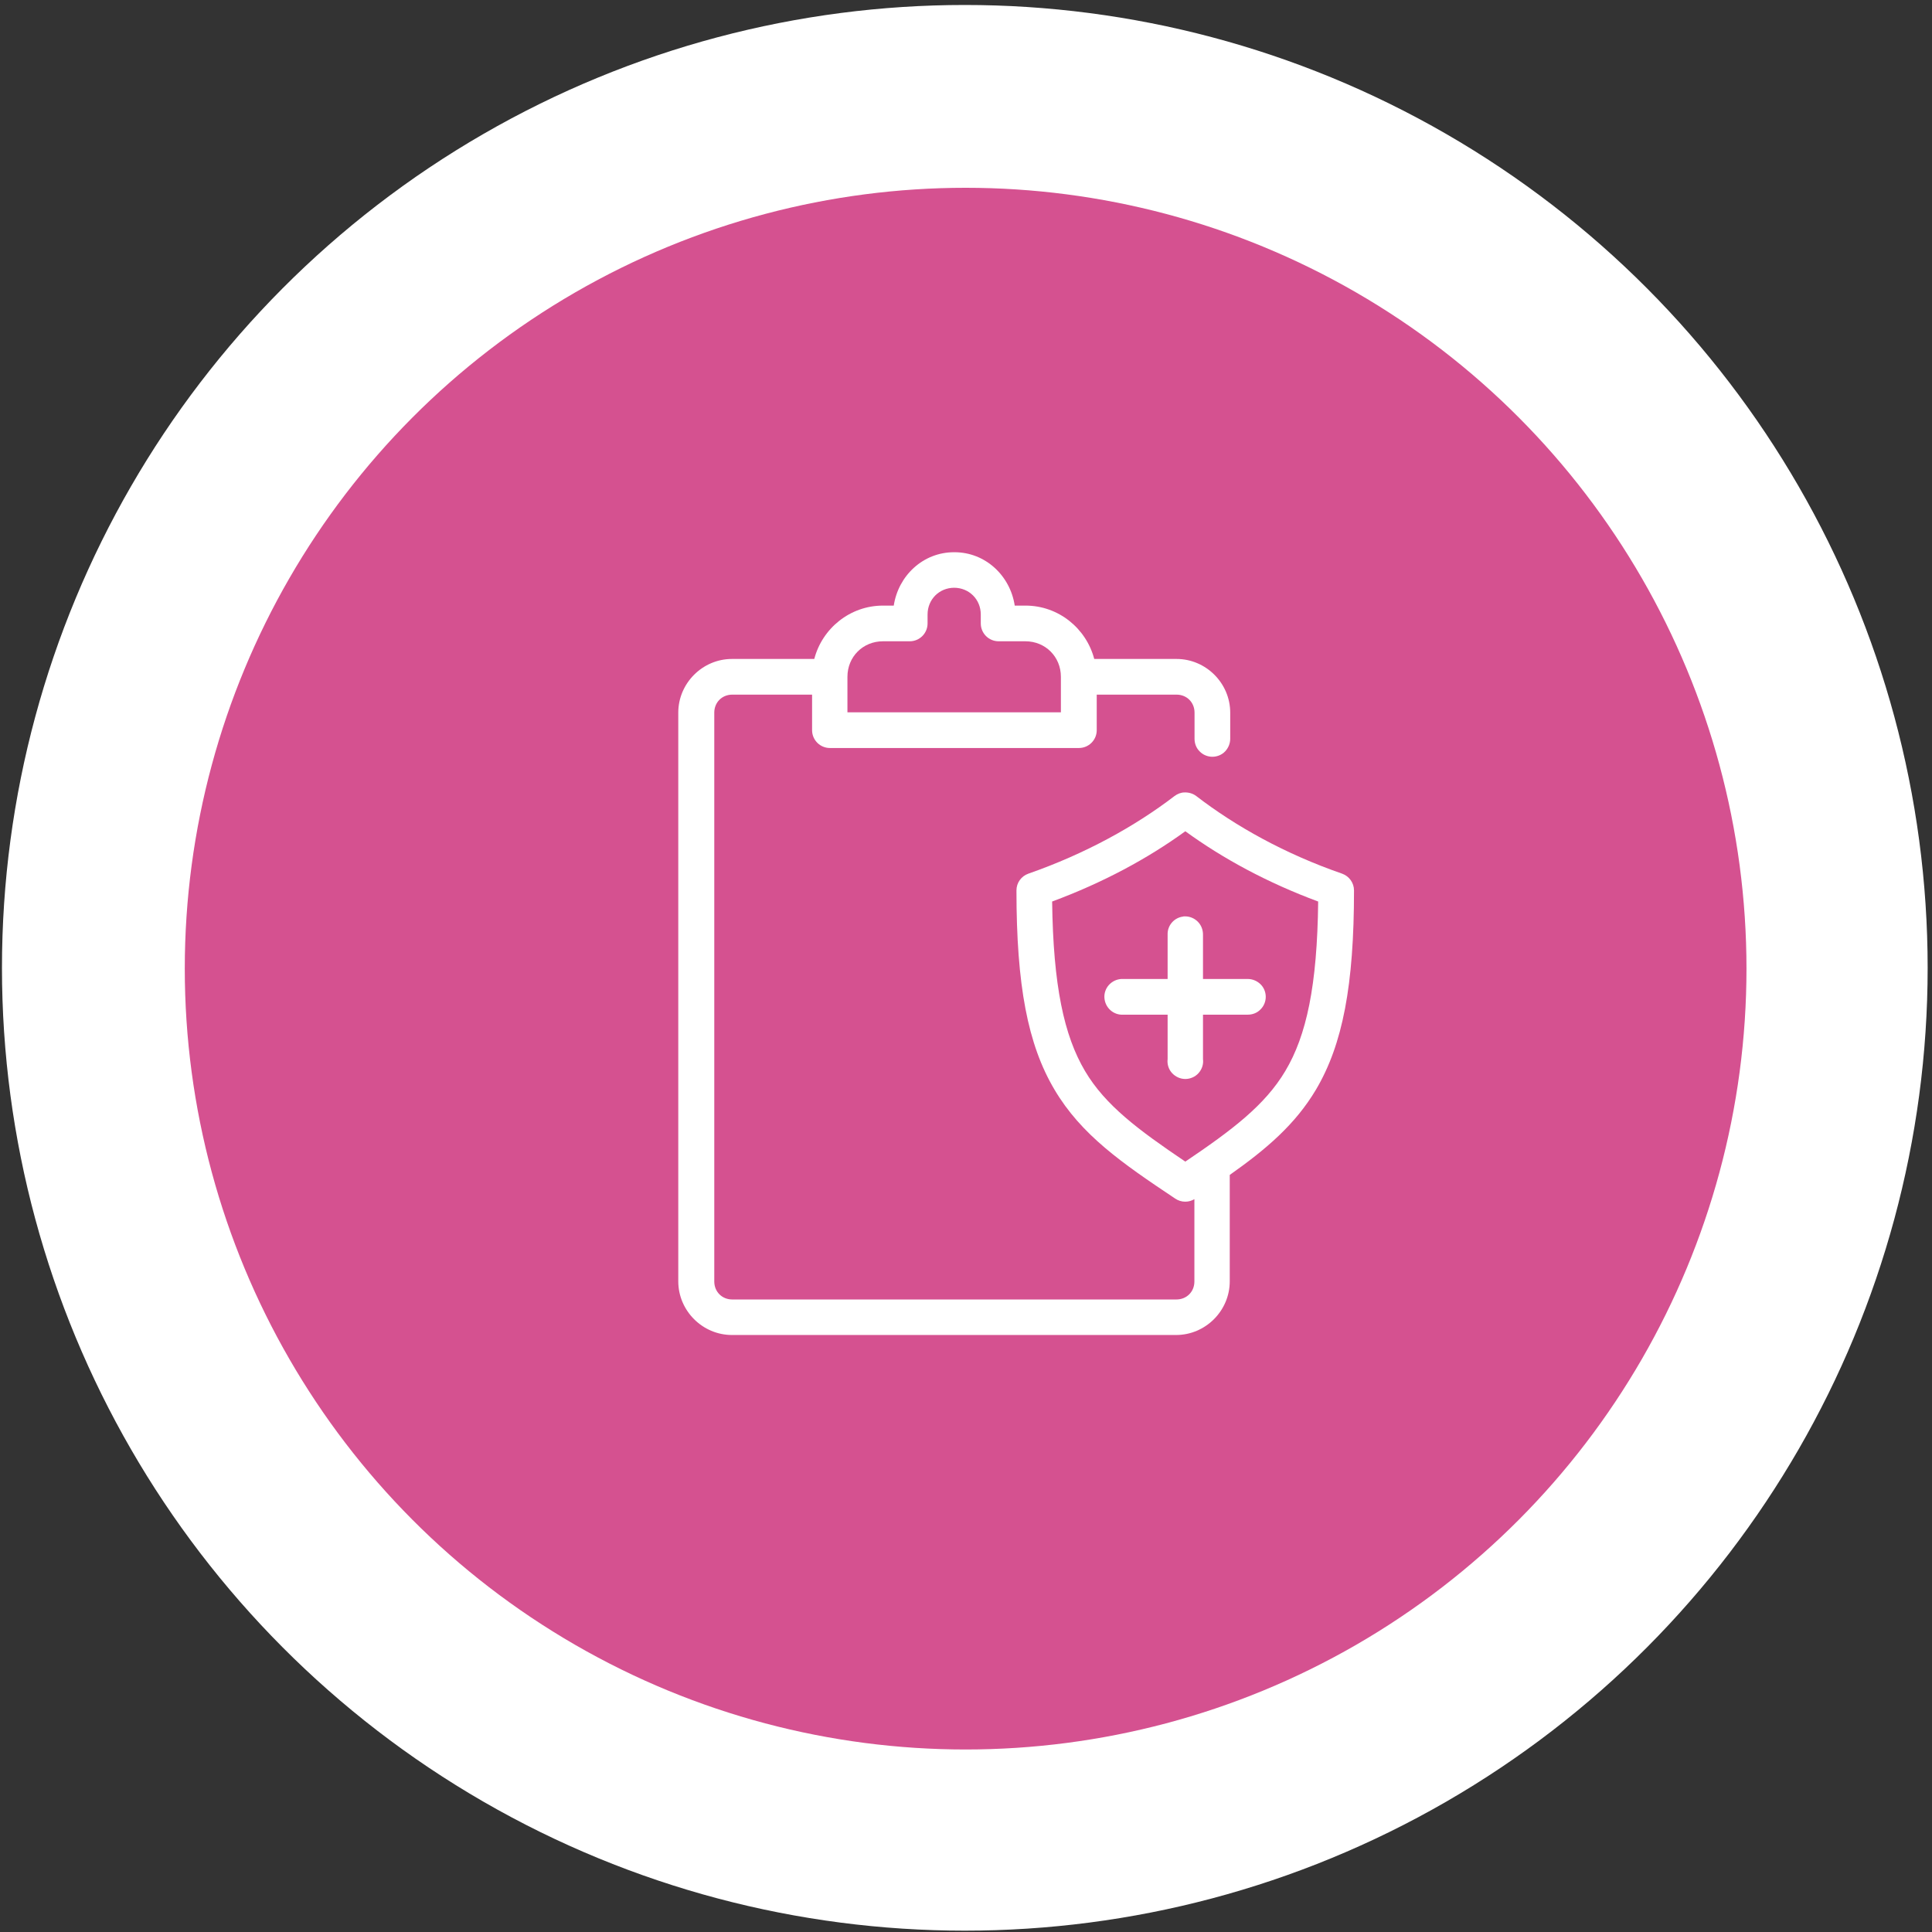
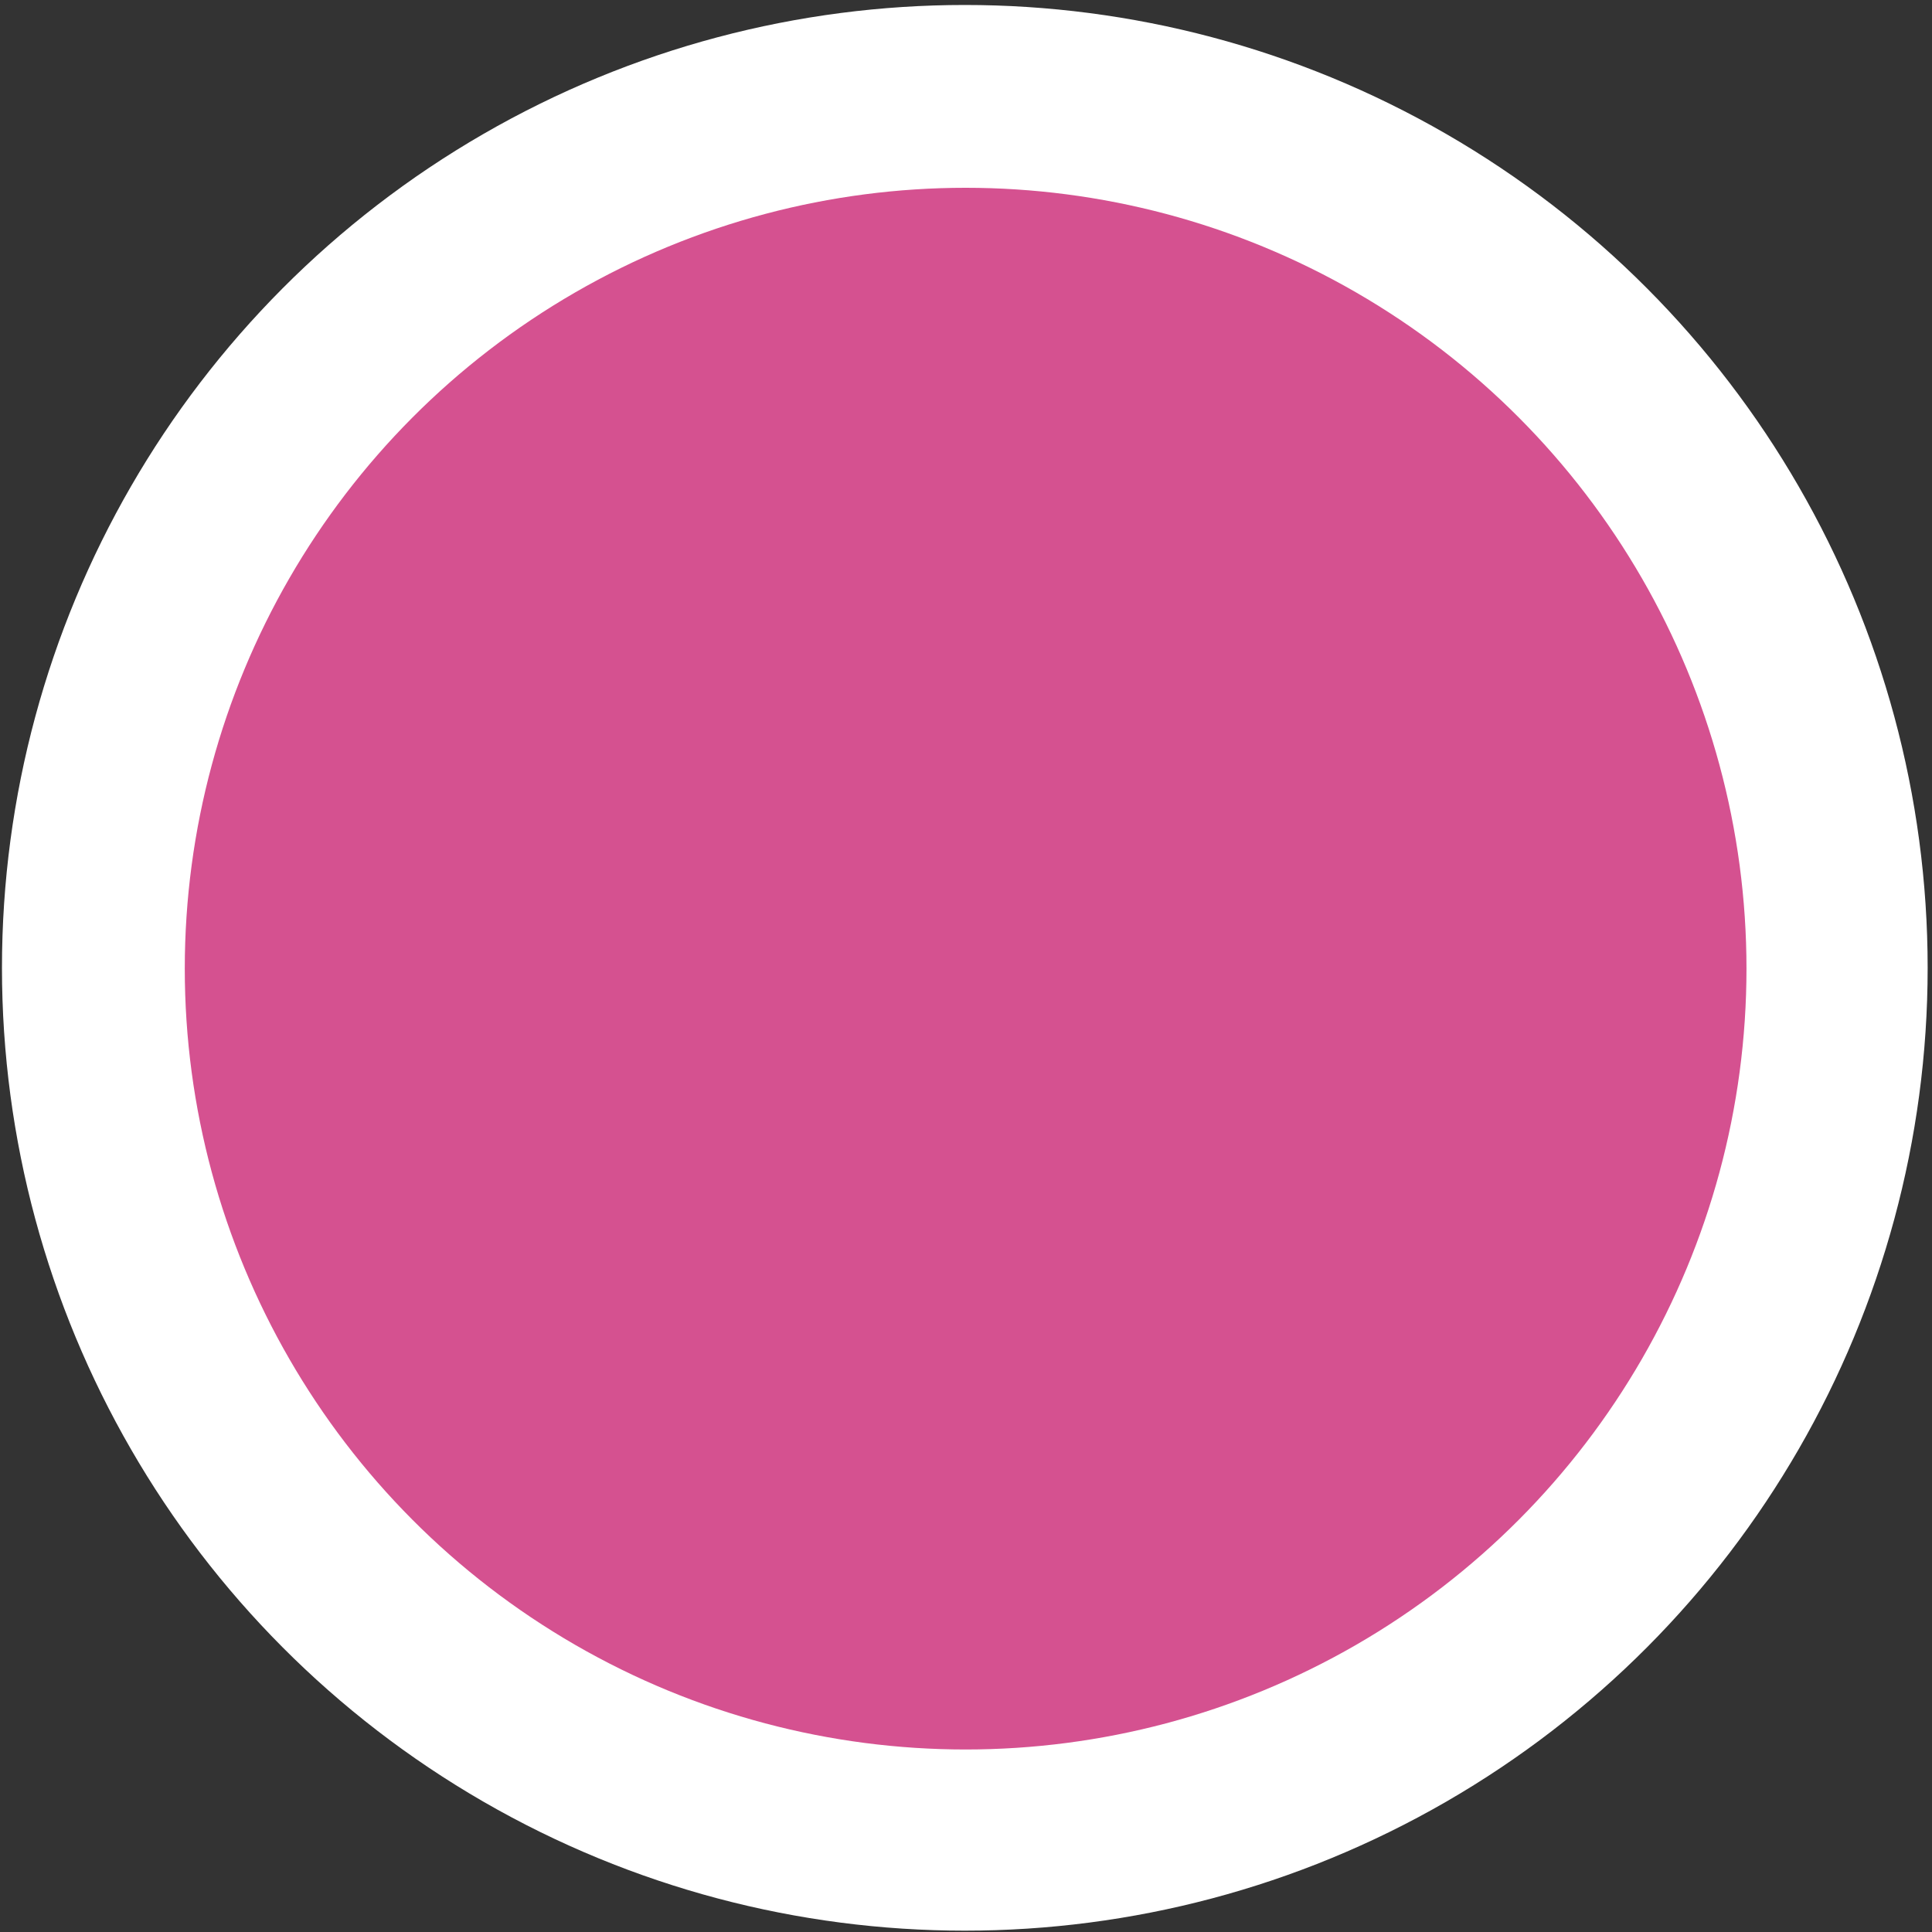
<svg xmlns="http://www.w3.org/2000/svg" width="120px" height="120px" viewBox="0 0 120 120" version="1.1">
  <rect x="0" y="0" width="120" height="120" fill="#333333" stroke="none" />
  <title>illustration</title>
  <g id="Layout" stroke="none" stroke-width="1" fill="none" fill-rule="evenodd">
    <g id="5.2.0_D_PatientSupport" transform="translate(-735, -965)">
      <g id="1" transform="translate(134, 480)">
        <g id="guidances-with-tracking-and-ongoing-treatment-support" transform="translate(886.061, 545.112) rotate(-360) translate(-886.061, -545.112)translate(601.122, 485.309)">
          <g id="illustration" transform="translate(-0, 0)">
            <circle id="Oval-Copy-4" fill="#FFFFFF" cx="59.804" cy="59.804" r="59.804" />
            <g id="onward-illustration-/-clipboard" transform="translate(11.355, 11.355)" fill-rule="nonzero">
              <circle id="Oval-Copy-7" fill="#D55190" cx="48.5" cy="48.5" r="48.5" />
              <g id="z_onward-icons/injection-copy-10" transform="translate(30.652, 22.636)" fill="#FFFFFF">
                <g id="board" transform="translate(-0, 0)">
-                   <path d="M17.127,0 C15.202,0 13.666,1.458 13.384,3.315 L12.714,3.315 C10.663,3.315 8.942,4.734 8.447,6.629 L3.334,6.629 C1.507,6.629 0,8.136 0,9.963 L0,45.285 C0,47.113 1.507,48.619 3.334,48.619 L30.919,48.619 C32.747,48.619 34.253,47.113 34.253,45.285 L34.253,38.676 C36.528,37.072 38.326,35.536 39.609,33.378 C41.271,30.569 41.971,26.886 41.971,21.005 C41.971,20.538 41.67,20.12 41.232,19.965 C37.694,18.74 34.623,17.029 32.173,15.144 C31.969,14.988 31.707,14.91 31.444,14.92 C31.221,14.92 31.007,15.008 30.822,15.144 C28.373,17.02 25.282,18.73 21.744,19.965 C21.306,20.12 21.005,20.529 21.005,21.005 C21.005,26.895 21.705,30.579 23.367,33.378 C25.029,36.188 27.537,37.927 30.861,40.144 C31.046,40.27 31.26,40.338 31.483,40.338 L31.503,40.338 C31.697,40.338 31.891,40.28 32.057,40.182 L32.057,45.295 C32.057,45.937 31.571,46.413 30.939,46.413 L3.353,46.413 C2.712,46.413 2.236,45.927 2.236,45.295 L2.236,9.963 C2.236,9.321 2.722,8.845 3.353,8.845 L8.311,8.845 L8.311,11.052 C8.311,11.664 8.806,12.16 9.419,12.16 L24.883,12.16 C25.496,12.16 25.991,11.664 25.991,11.052 L25.991,8.845 L30.948,8.845 C31.59,8.845 32.066,9.331 32.066,9.963 L32.066,11.586 C32.066,11.878 32.173,12.169 32.387,12.374 C32.591,12.587 32.883,12.704 33.174,12.704 C33.466,12.704 33.758,12.587 33.962,12.374 C34.166,12.16 34.282,11.878 34.282,11.586 L34.282,9.963 C34.282,8.136 32.776,6.629 30.948,6.629 L25.836,6.629 C25.34,4.734 23.62,3.315 21.569,3.315 L20.898,3.315 C20.616,1.458 19.08,0 17.156,0 L17.156,0 L17.127,0 Z M17.127,2.206 C18.06,2.206 18.789,2.926 18.789,3.869 L18.789,4.423 C18.789,5.035 19.284,5.531 19.897,5.531 L21.559,5.531 C22.803,5.531 23.765,6.493 23.765,7.737 L23.765,9.944 L10.507,9.944 L10.507,7.737 C10.507,6.493 11.47,5.531 12.714,5.531 L14.376,5.531 C14.988,5.531 15.484,5.035 15.484,4.423 L15.484,3.869 C15.484,2.935 16.203,2.206 17.146,2.206 L17.146,2.206 L17.127,2.206 Z M31.493,17.331 C33.835,19.032 36.596,20.529 39.745,21.695 C39.687,26.934 39.016,30.025 37.704,32.222 C36.44,34.35 34.389,35.896 31.493,37.85 C28.587,35.886 26.526,34.36 25.262,32.222 C23.96,30.025 23.289,26.924 23.221,21.695 C26.37,20.529 29.15,19.032 31.493,17.331 L31.493,17.331 Z M31.376,22.628 C30.803,22.686 30.375,23.182 30.394,23.746 L30.394,26.506 L27.634,26.506 C27.634,26.506 27.556,26.506 27.517,26.506 C27.226,26.526 26.954,26.652 26.749,26.876 C26.555,27.09 26.448,27.381 26.468,27.673 C26.487,27.964 26.613,28.237 26.837,28.441 C27.051,28.635 27.342,28.742 27.634,28.723 L30.394,28.723 L30.394,31.483 C30.356,31.794 30.453,32.115 30.667,32.348 C30.88,32.581 31.182,32.718 31.493,32.718 C31.804,32.718 32.115,32.581 32.319,32.348 C32.533,32.105 32.63,31.794 32.591,31.483 L32.591,28.723 L35.371,28.723 C35.663,28.723 35.954,28.616 36.158,28.402 C36.372,28.198 36.489,27.906 36.489,27.615 C36.489,27.323 36.372,27.031 36.158,26.827 C35.945,26.623 35.663,26.506 35.371,26.506 L32.591,26.506 L32.591,23.746 C32.591,23.454 32.484,23.163 32.27,22.949 C32.057,22.735 31.775,22.618 31.483,22.618 C31.444,22.618 31.415,22.618 31.376,22.618 L31.376,22.618 L31.376,22.628 Z" id="Shape" />
-                 </g>
+                   </g>
              </g>
            </g>
          </g>
        </g>
      </g>
    </g>
  </g>
</svg>